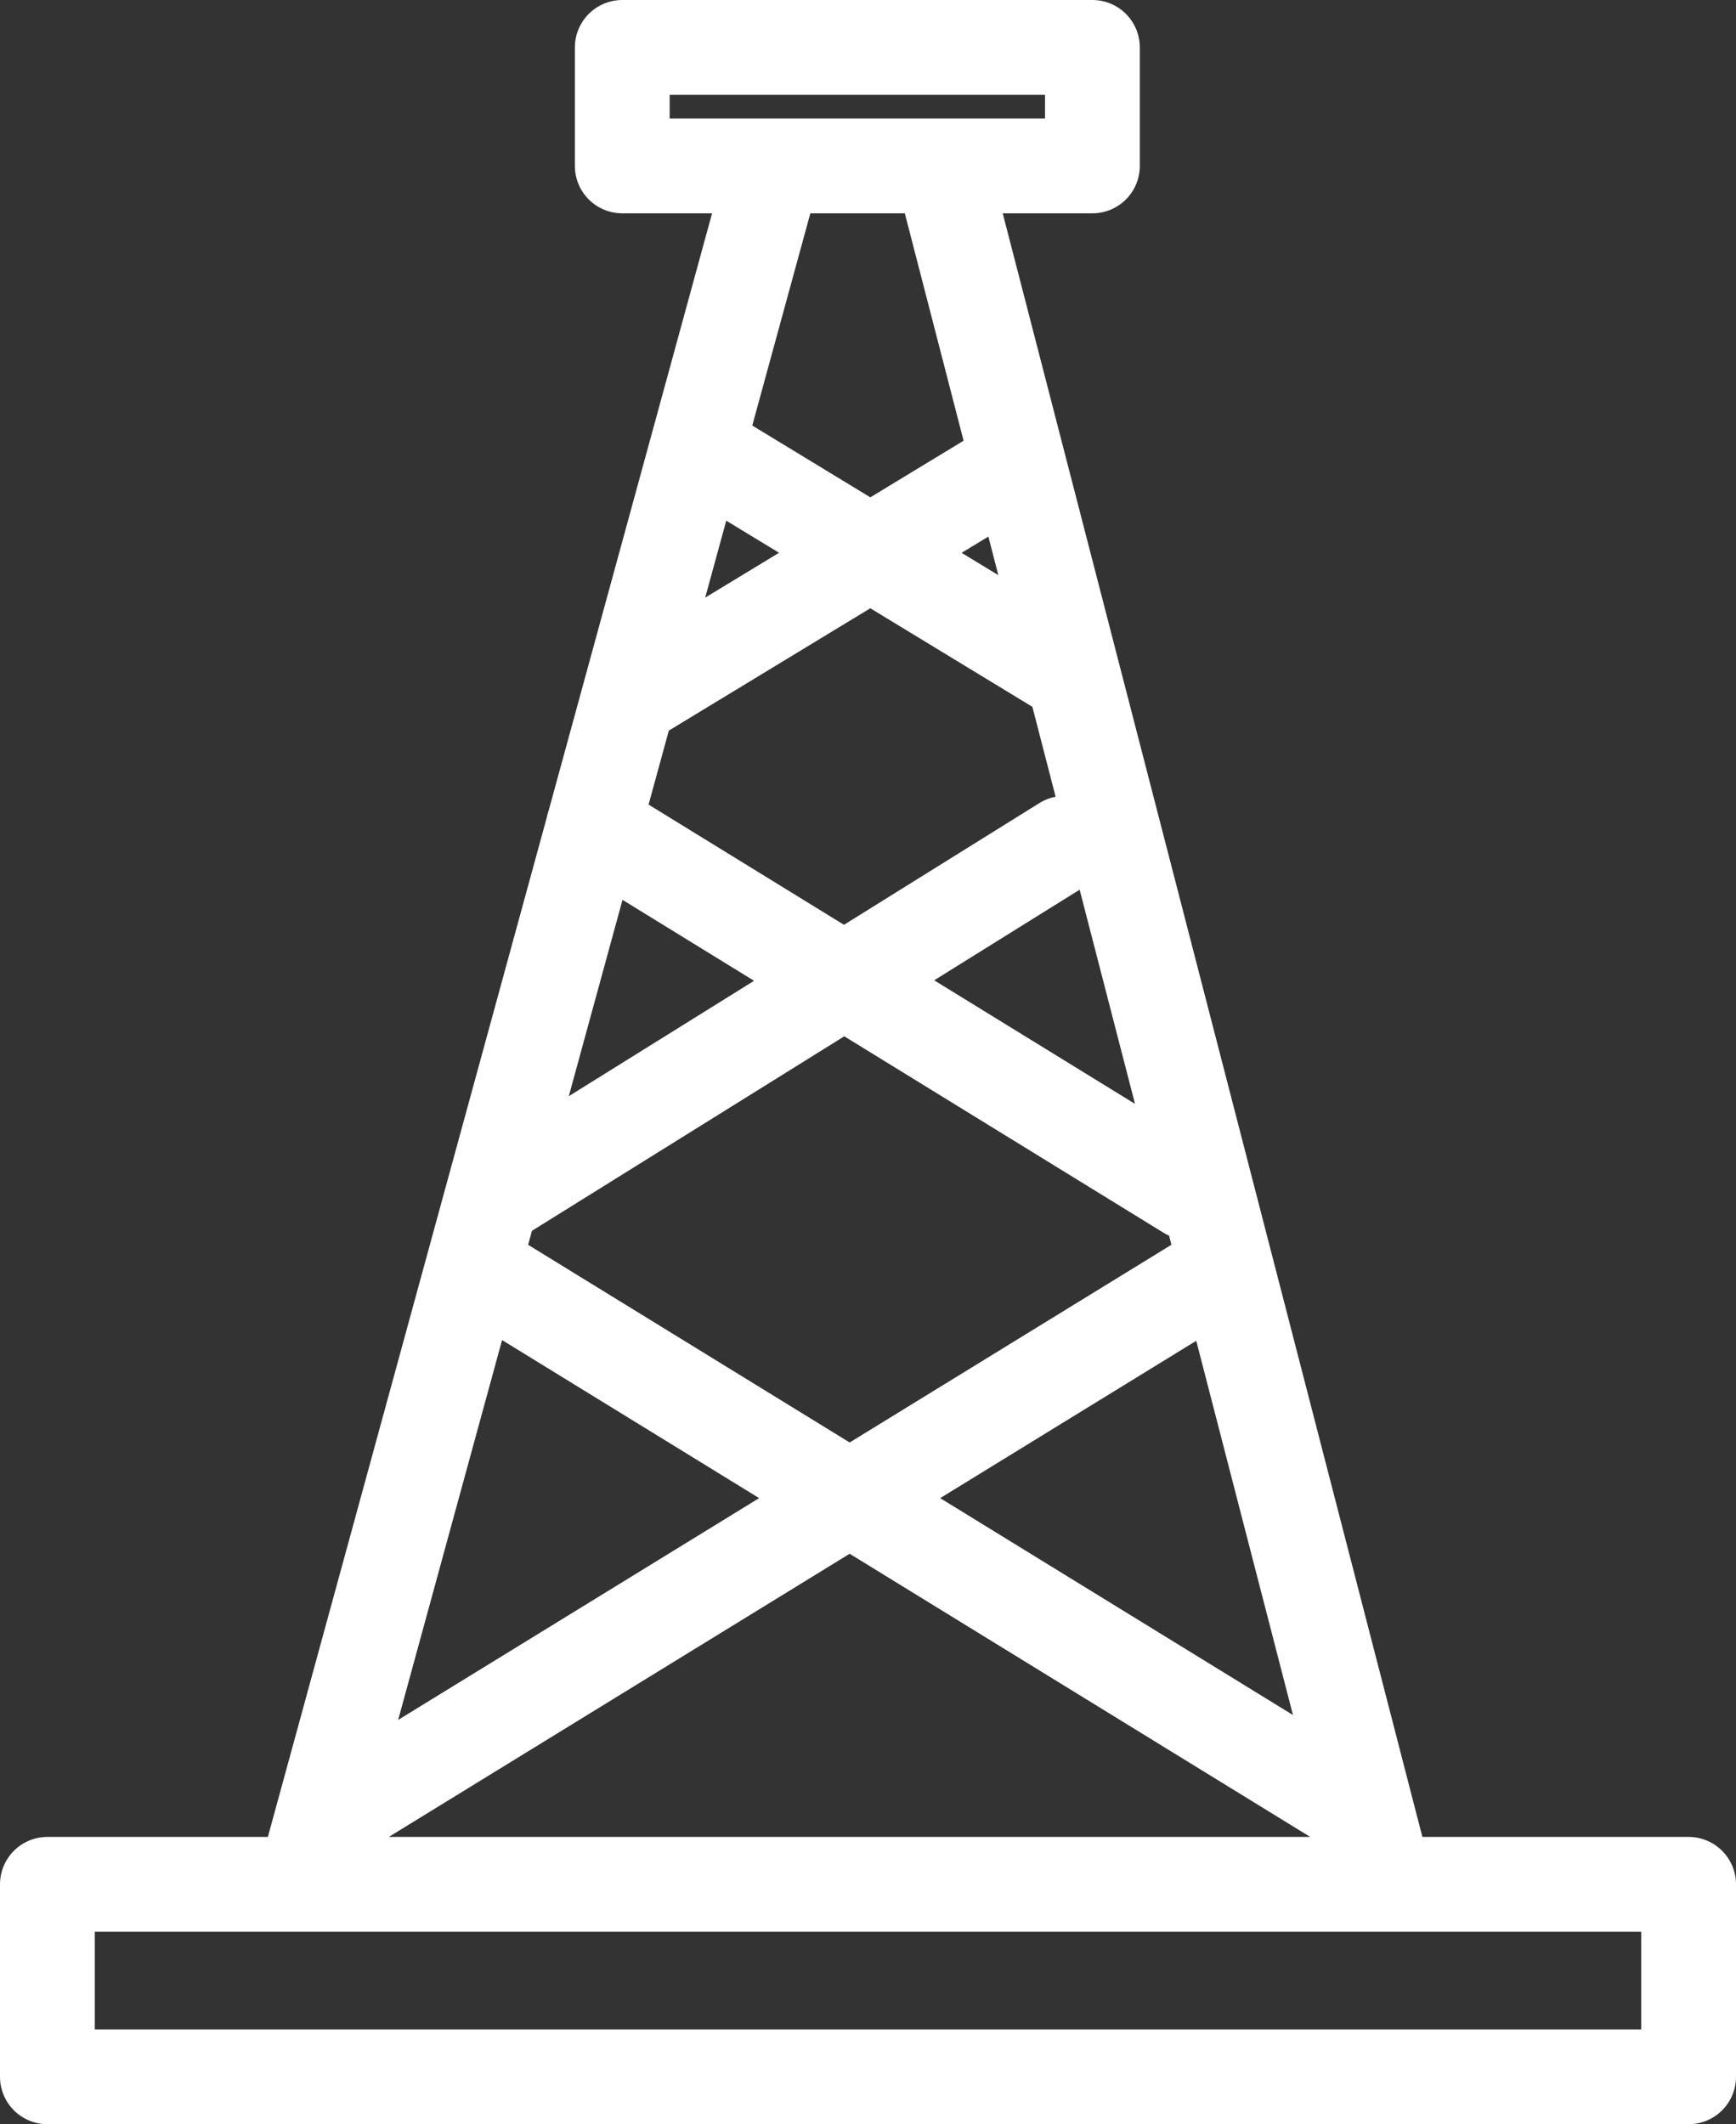
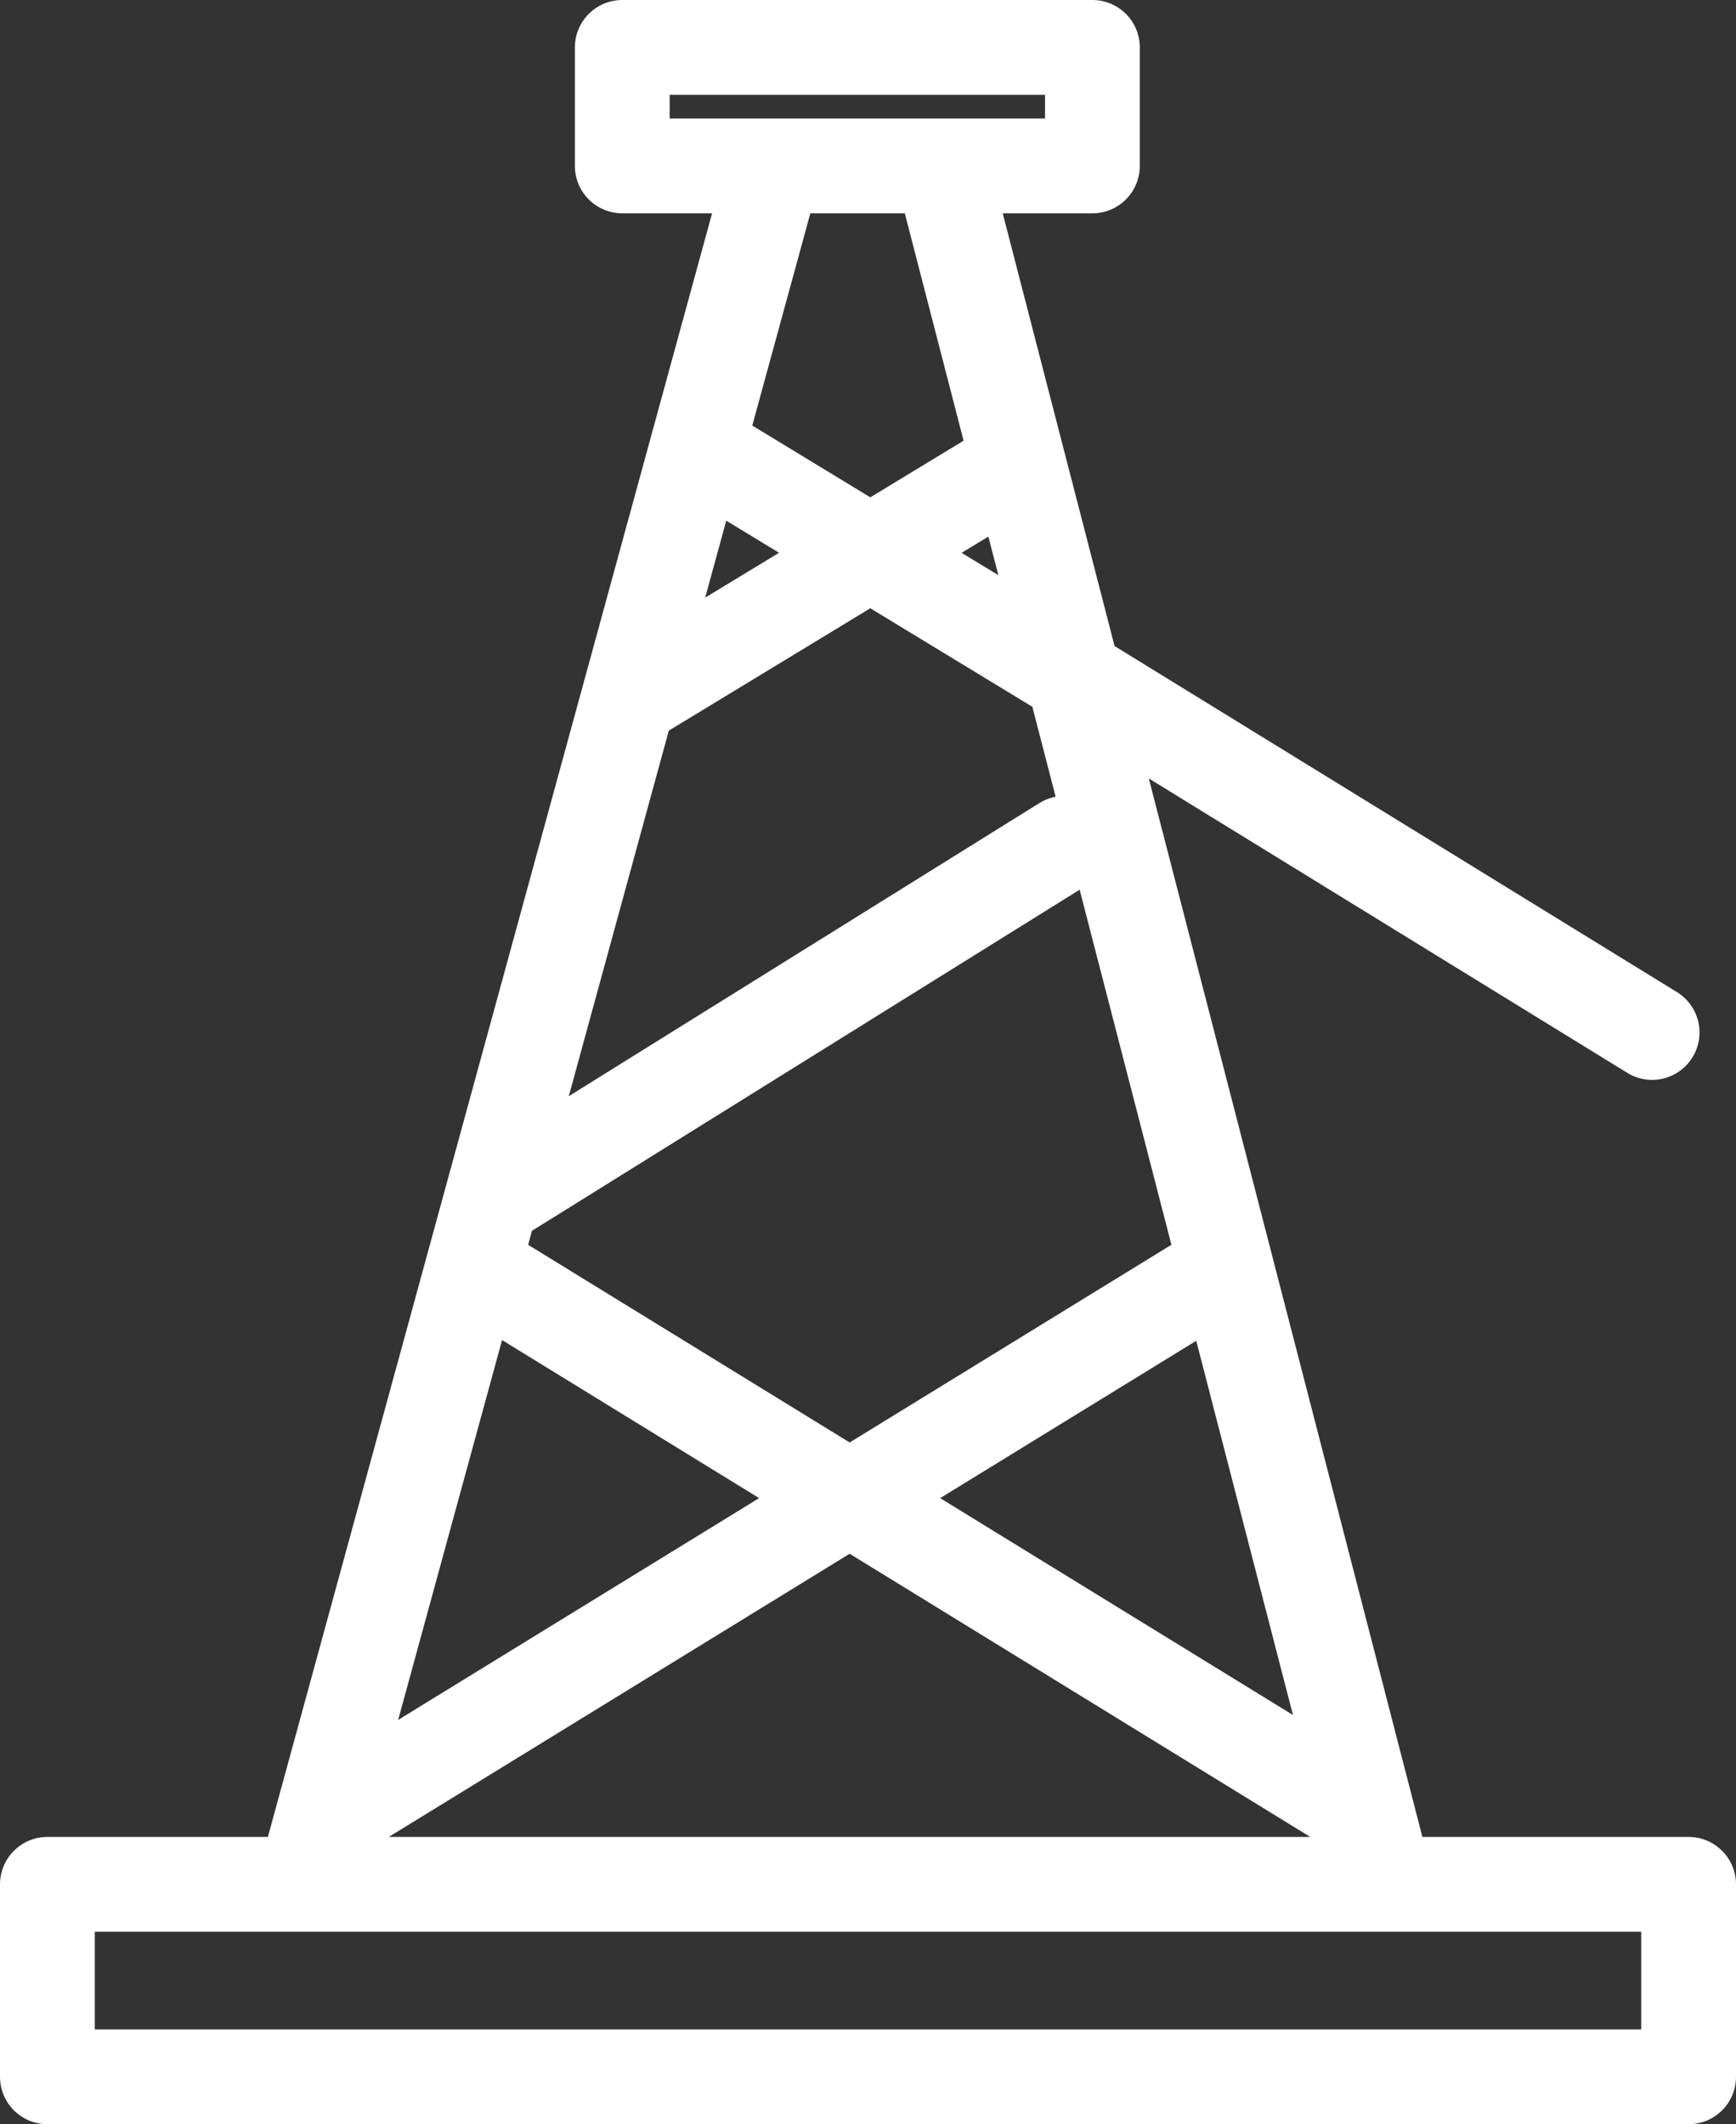
<svg xmlns="http://www.w3.org/2000/svg" viewBox="0 0 36.63 44.81">
  <rect x="0" y="0" width="36.63" height="44.81" fill="#333333" stroke="none" />
  <title>icon-tower</title>
-   <path stroke="#fff" stroke-linecap="round" stroke-linejoin="round" stroke-width="2" fill="none" d="M13.13 1h9.92v2.5h-9.92zM1 39.75h34.63v4.06h-34.63zM16.13 4.25l-9.63 35.19M20.06 4.25l9 34.81M14.71 9.44l7.6 4.62M12.52 17.43l12.55 7.72M10.13 26.81l18.58 11.42M21.15 9.97l-7.61 4.62M22.46 17.79l-11.82 7.36M25.73 26.81l-18.59 11.42" />
+   <path stroke="#fff" stroke-linecap="round" stroke-linejoin="round" stroke-width="2" fill="none" d="M13.13 1h9.92v2.5h-9.92zM1 39.75h34.63v4.06h-34.63zM16.13 4.25l-9.63 35.19M20.06 4.25l9 34.81M14.71 9.44l7.6 4.62l12.55 7.72M10.13 26.81l18.58 11.42M21.15 9.97l-7.61 4.62M22.46 17.79l-11.82 7.36M25.73 26.81l-18.59 11.42" />
</svg>